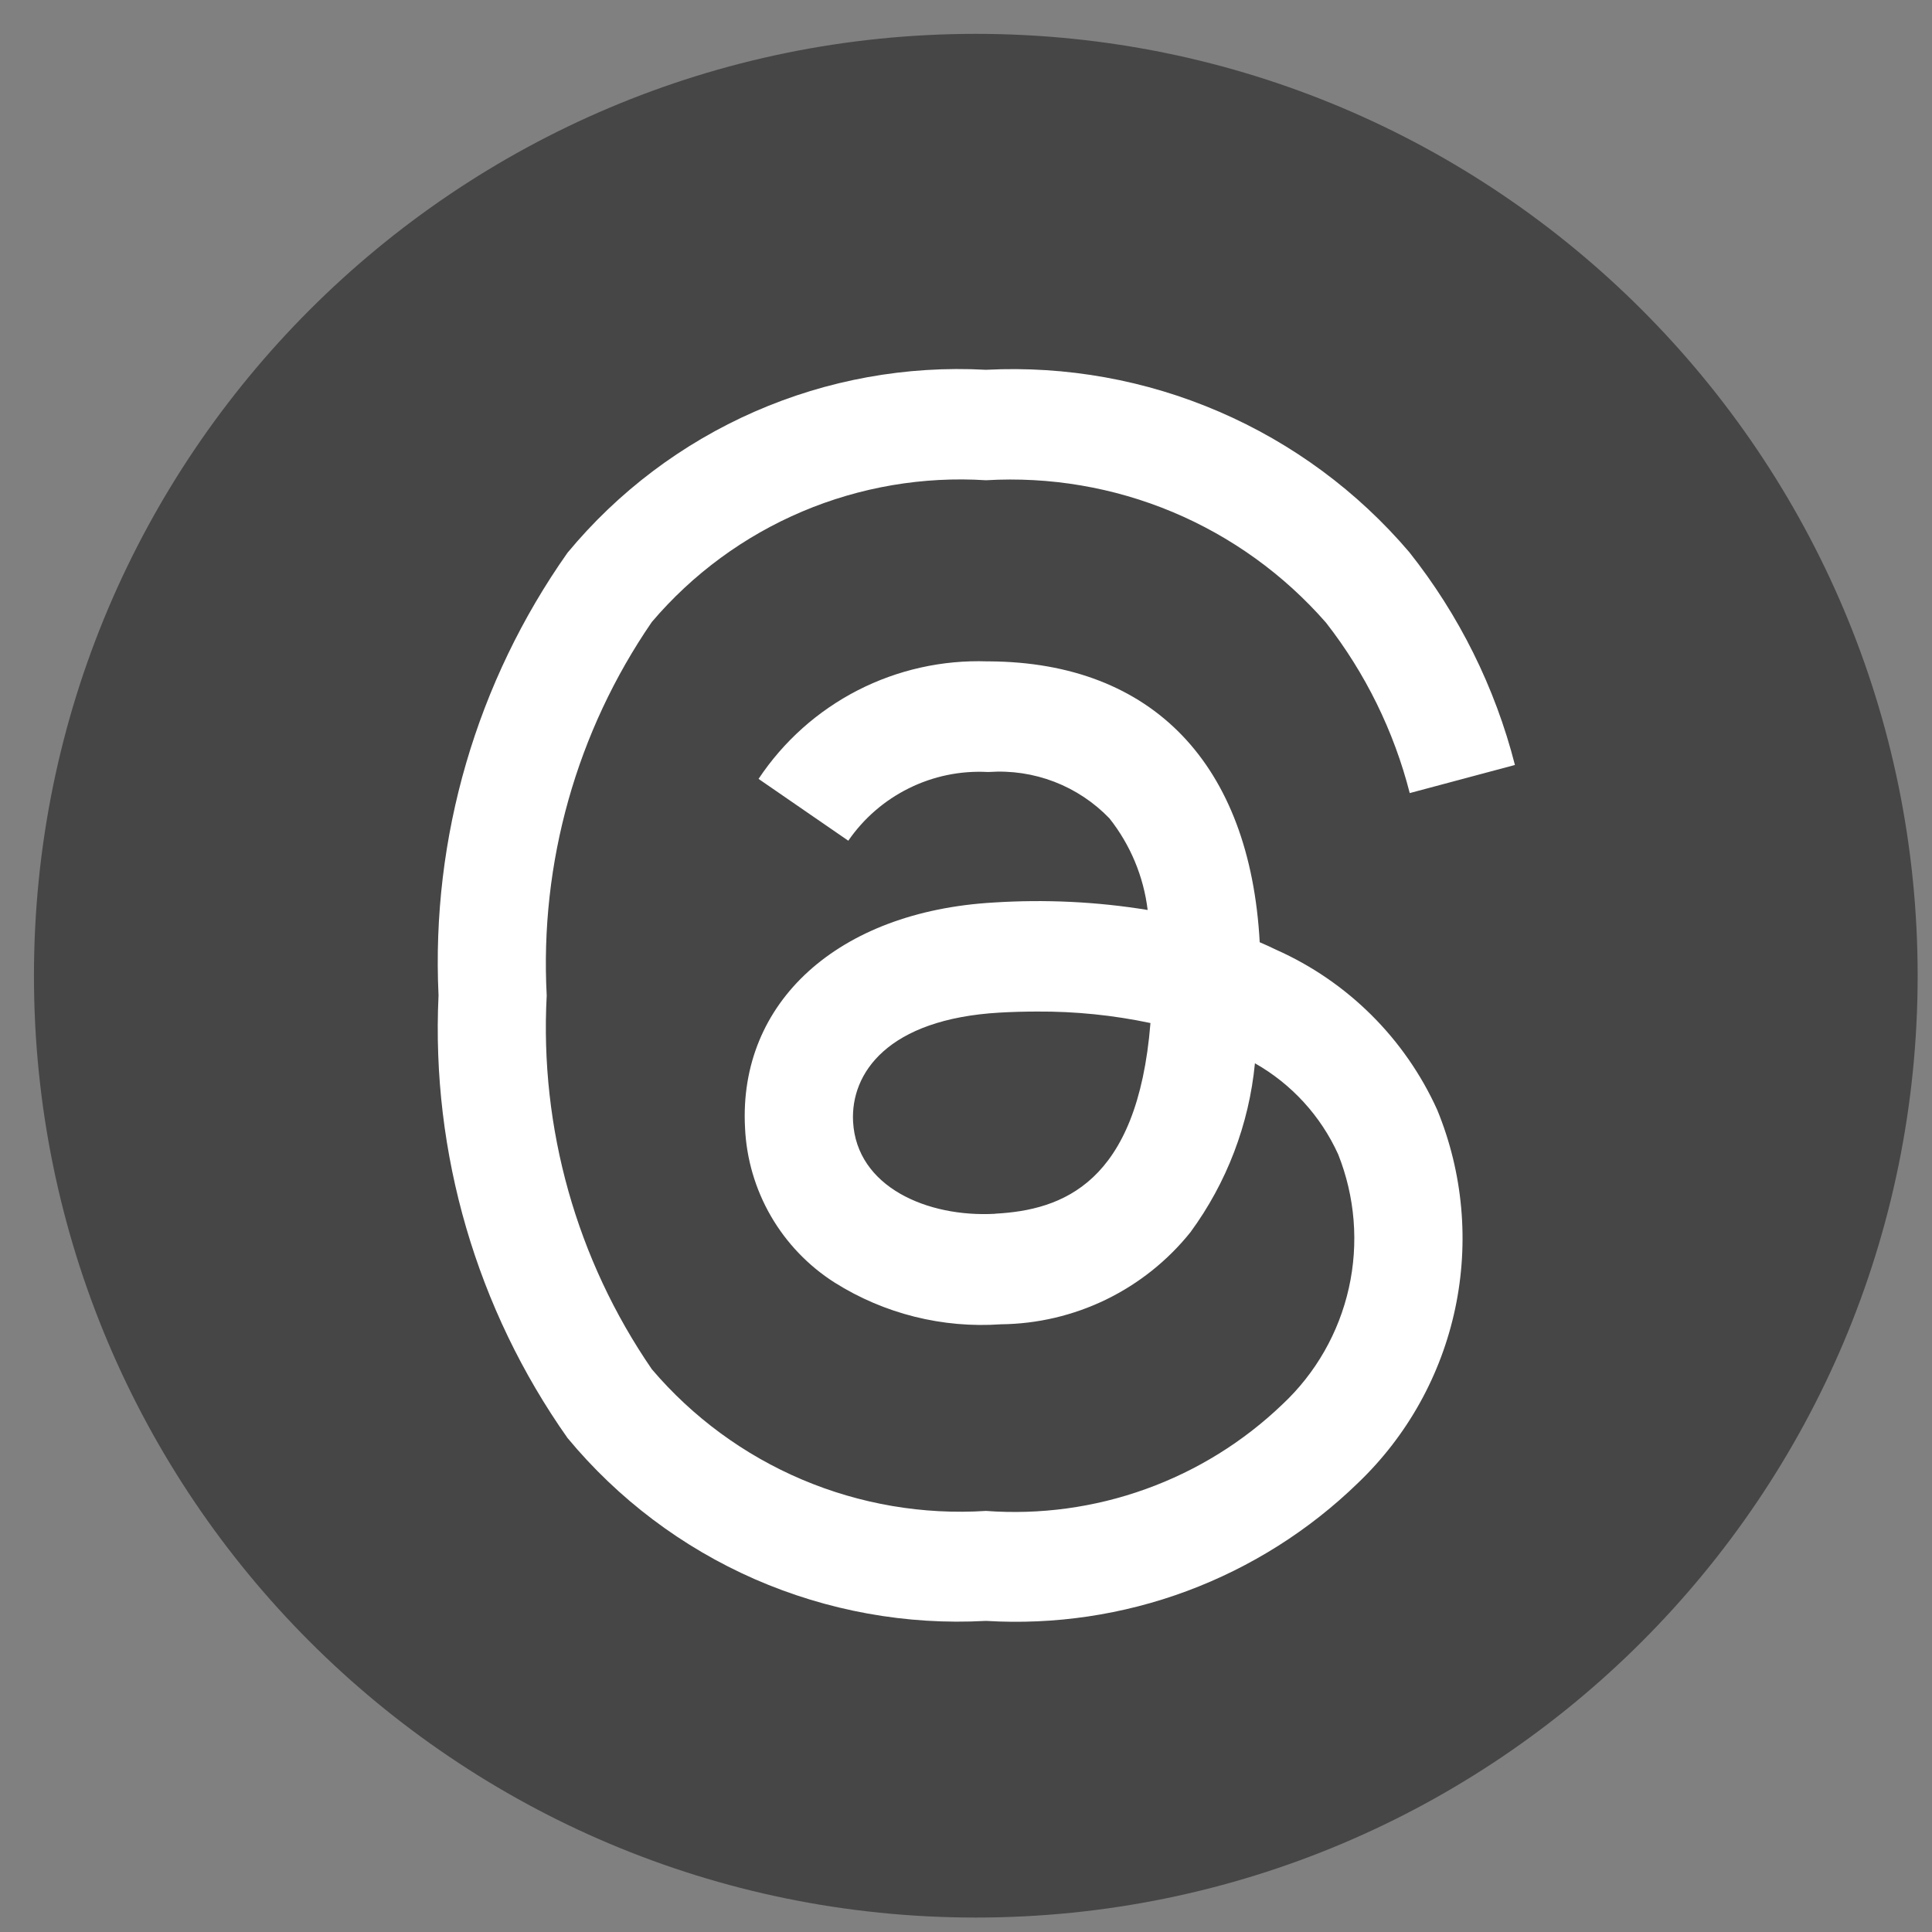
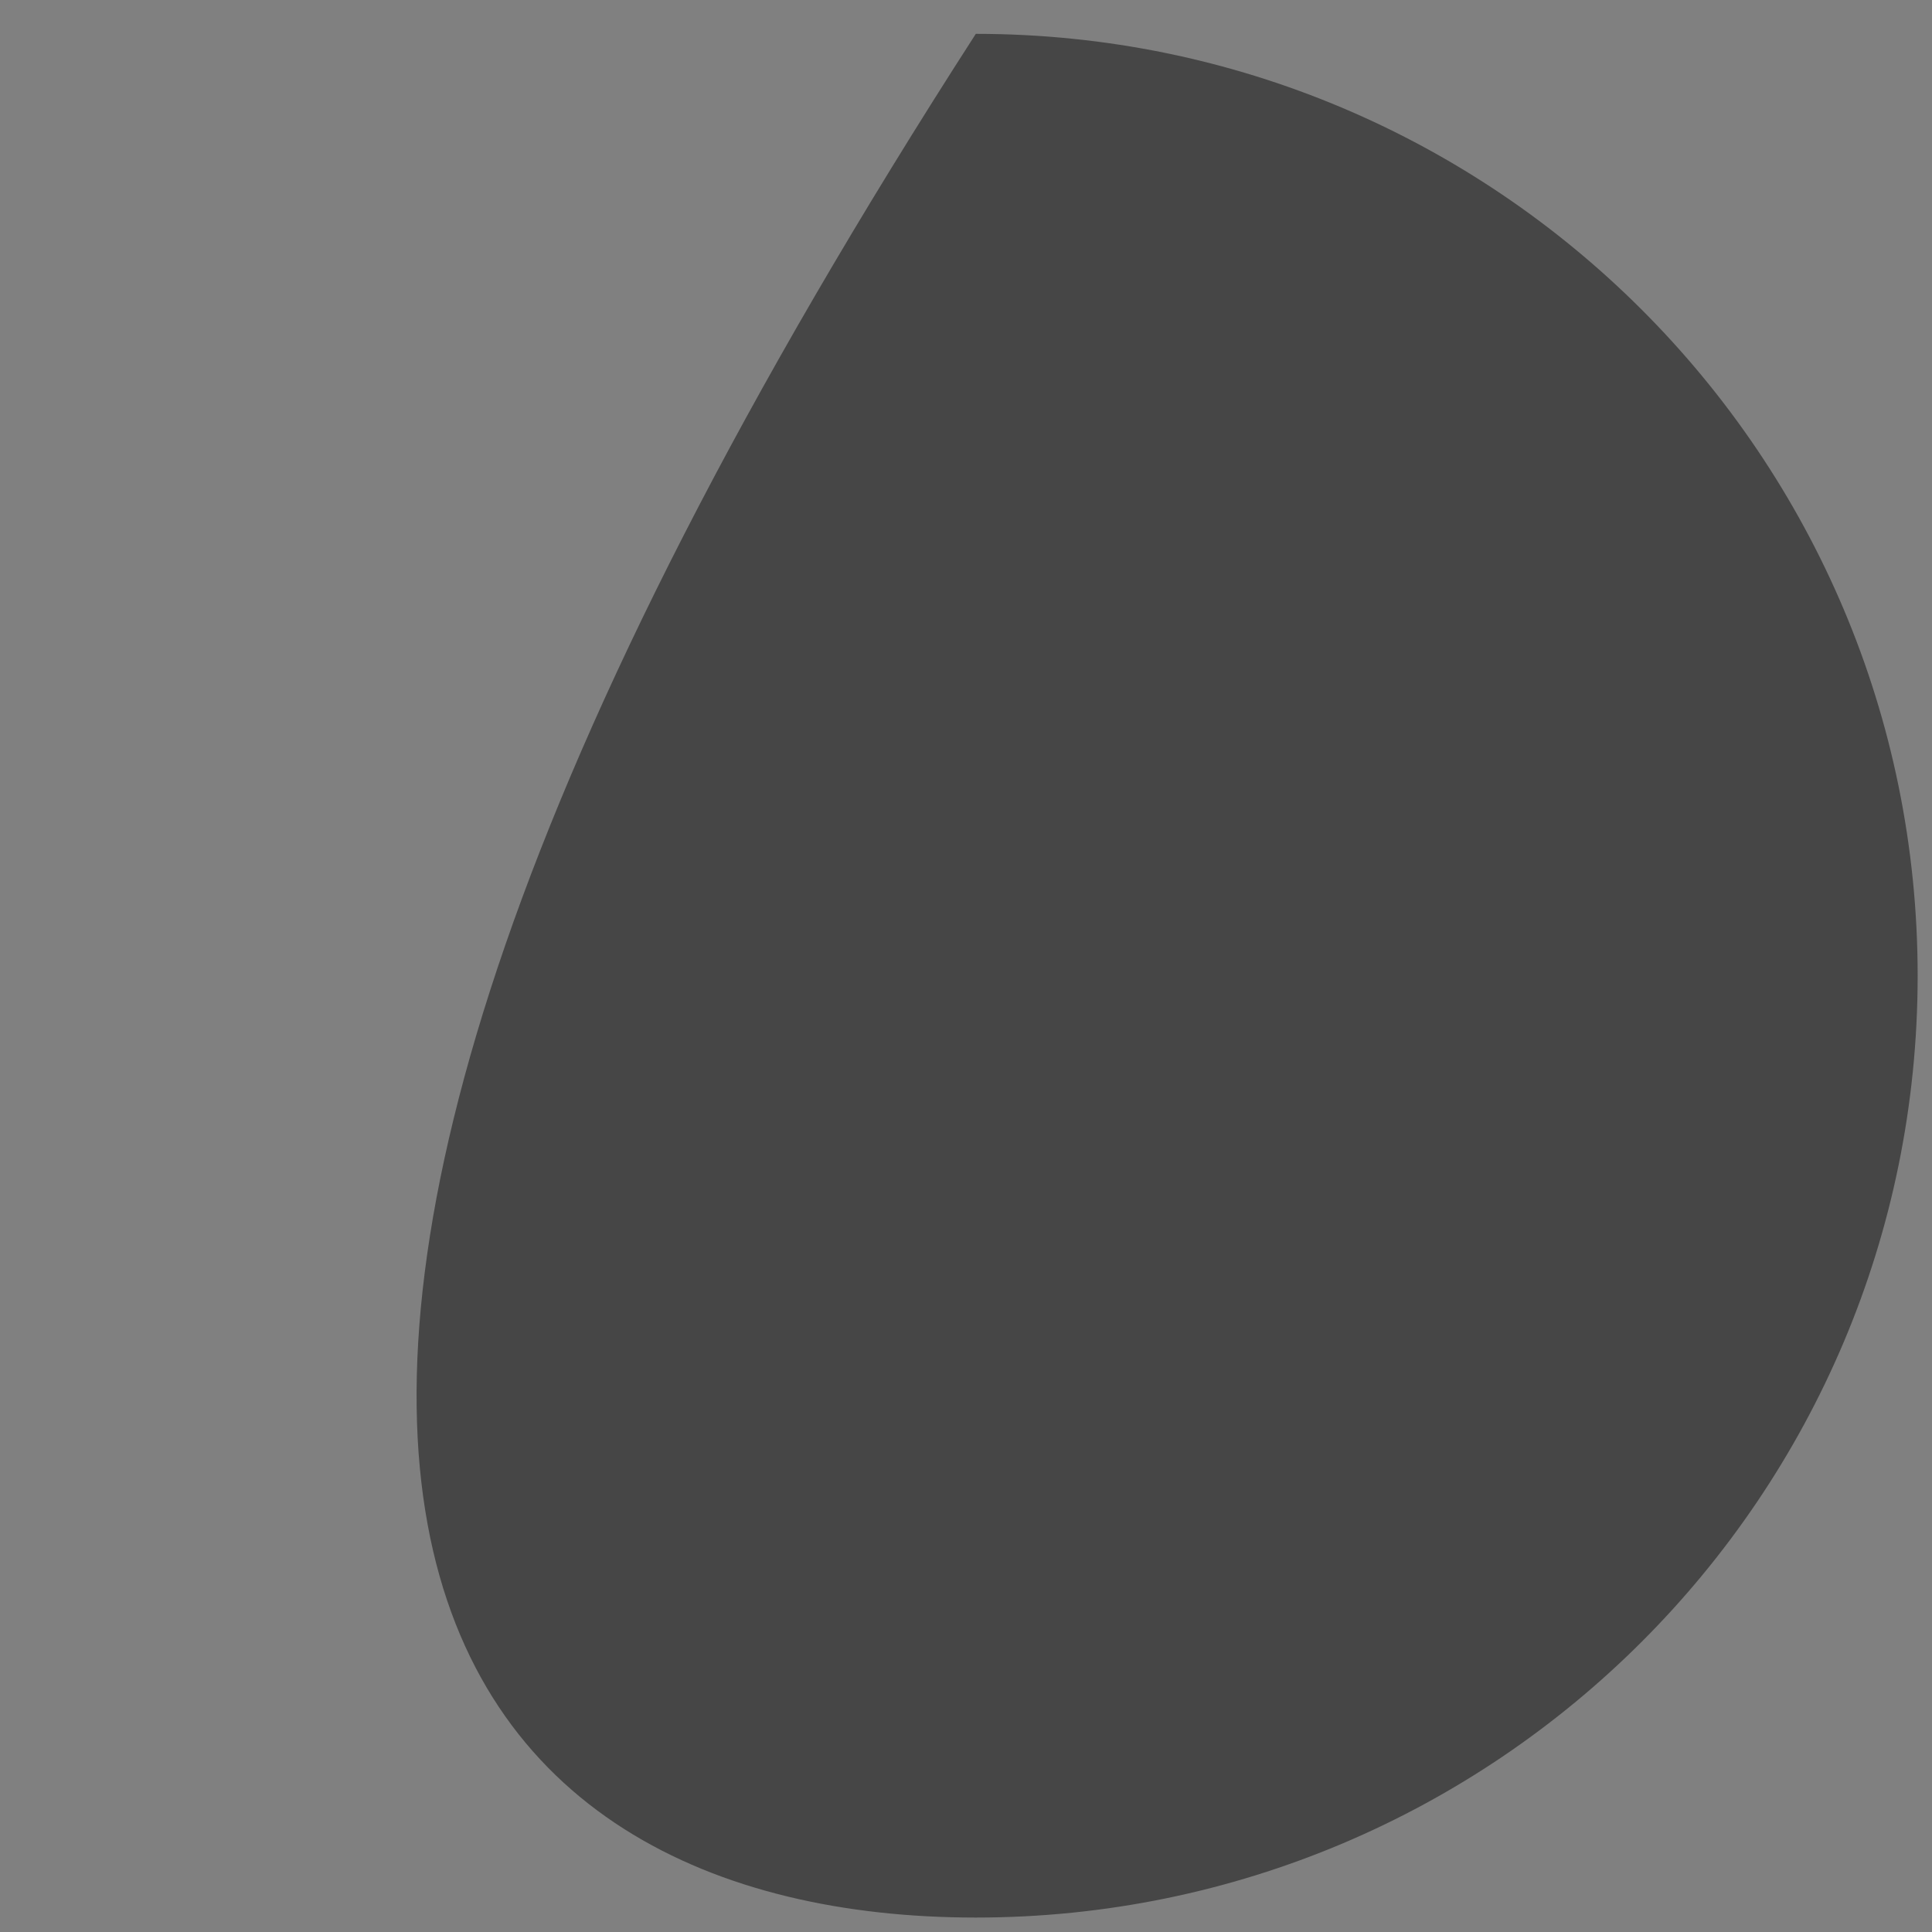
<svg xmlns="http://www.w3.org/2000/svg" width="40" height="40" viewBox="0 0 40 40" fill="none">
  <rect x="0" y="0" width="40" height="40" fill="#808080" stroke="none" />
-   <path d="M20.203 39.701C30.972 39.701 39.703 30.971 39.703 20.201C39.703 9.432 30.972 0.701 20.203 0.701C9.433 0.701 0.703 9.432 0.703 20.201C0.703 30.971 9.433 39.701 20.203 39.701Z" fill="#464646" />
-   <path d="M26.42 19.663C26.309 19.609 26.196 19.557 26.081 19.508C25.88 15.824 23.867 13.715 20.487 13.693H20.441C19.509 13.661 18.585 13.868 17.756 14.293C16.927 14.719 16.221 15.35 15.705 16.126L17.563 17.406C17.882 16.943 18.314 16.569 18.818 16.32C19.322 16.07 19.882 15.954 20.444 15.983H20.474C20.935 15.951 21.398 16.02 21.829 16.186C22.26 16.352 22.65 16.611 22.97 16.944C23.403 17.491 23.677 18.147 23.761 18.84C22.706 18.668 21.634 18.617 20.566 18.686C17.353 18.872 15.286 20.746 15.425 23.35C15.454 23.993 15.638 24.62 15.96 25.177C16.283 25.735 16.735 26.207 17.278 26.553C18.306 27.201 19.514 27.503 20.726 27.418C21.48 27.41 22.223 27.235 22.9 26.906C23.578 26.576 24.174 26.101 24.646 25.513C25.398 24.488 25.86 23.279 25.982 22.014C26.741 22.444 27.344 23.104 27.705 23.898C28.055 24.777 28.133 25.741 27.927 26.665C27.721 27.589 27.242 28.429 26.551 29.076C25.74 29.853 24.775 30.451 23.717 30.831C22.66 31.211 21.535 31.365 20.414 31.282C19.113 31.365 17.809 31.143 16.608 30.634C15.407 30.125 14.341 29.342 13.496 28.349C11.937 26.079 11.172 23.359 11.319 20.61C11.173 17.863 11.938 15.144 13.496 12.877C14.341 11.883 15.407 11.1 16.608 10.591C17.809 10.082 19.113 9.86 20.414 9.943C21.735 9.865 23.055 10.089 24.276 10.6C25.495 11.111 26.582 11.895 27.453 12.891C28.268 13.935 28.859 15.136 29.187 16.42L31.365 15.838C30.954 14.231 30.208 12.73 29.177 11.431C28.105 10.172 26.757 9.177 25.239 8.523C23.721 7.868 22.073 7.572 20.421 7.656H20.406C18.767 7.567 17.131 7.863 15.627 8.521C14.124 9.179 12.796 10.18 11.749 11.445C9.867 14.115 8.927 17.335 9.079 20.599V20.617C8.927 23.88 9.867 27.101 11.749 29.771C12.796 31.035 14.124 32.037 15.627 32.695C17.131 33.352 18.767 33.649 20.406 33.559H20.421C21.832 33.644 23.246 33.434 24.571 32.942C25.896 32.449 27.105 31.686 28.118 30.701C29.136 29.727 29.836 28.47 30.128 27.092C30.42 25.714 30.291 24.281 29.756 22.978C29.088 21.502 27.901 20.322 26.42 19.663ZM20.607 25.13C19.198 25.209 17.735 24.573 17.662 23.223C17.609 22.219 18.377 21.099 20.693 20.965C20.959 20.95 21.219 20.943 21.474 20.943C22.262 20.938 23.048 21.018 23.819 21.181C23.551 24.51 21.985 25.053 20.607 25.128V25.13Z" fill="white" />
+   <path d="M20.203 39.701C30.972 39.701 39.703 30.971 39.703 20.201C39.703 9.432 30.972 0.701 20.203 0.701C0.703 30.971 9.433 39.701 20.203 39.701Z" fill="#464646" />
</svg>